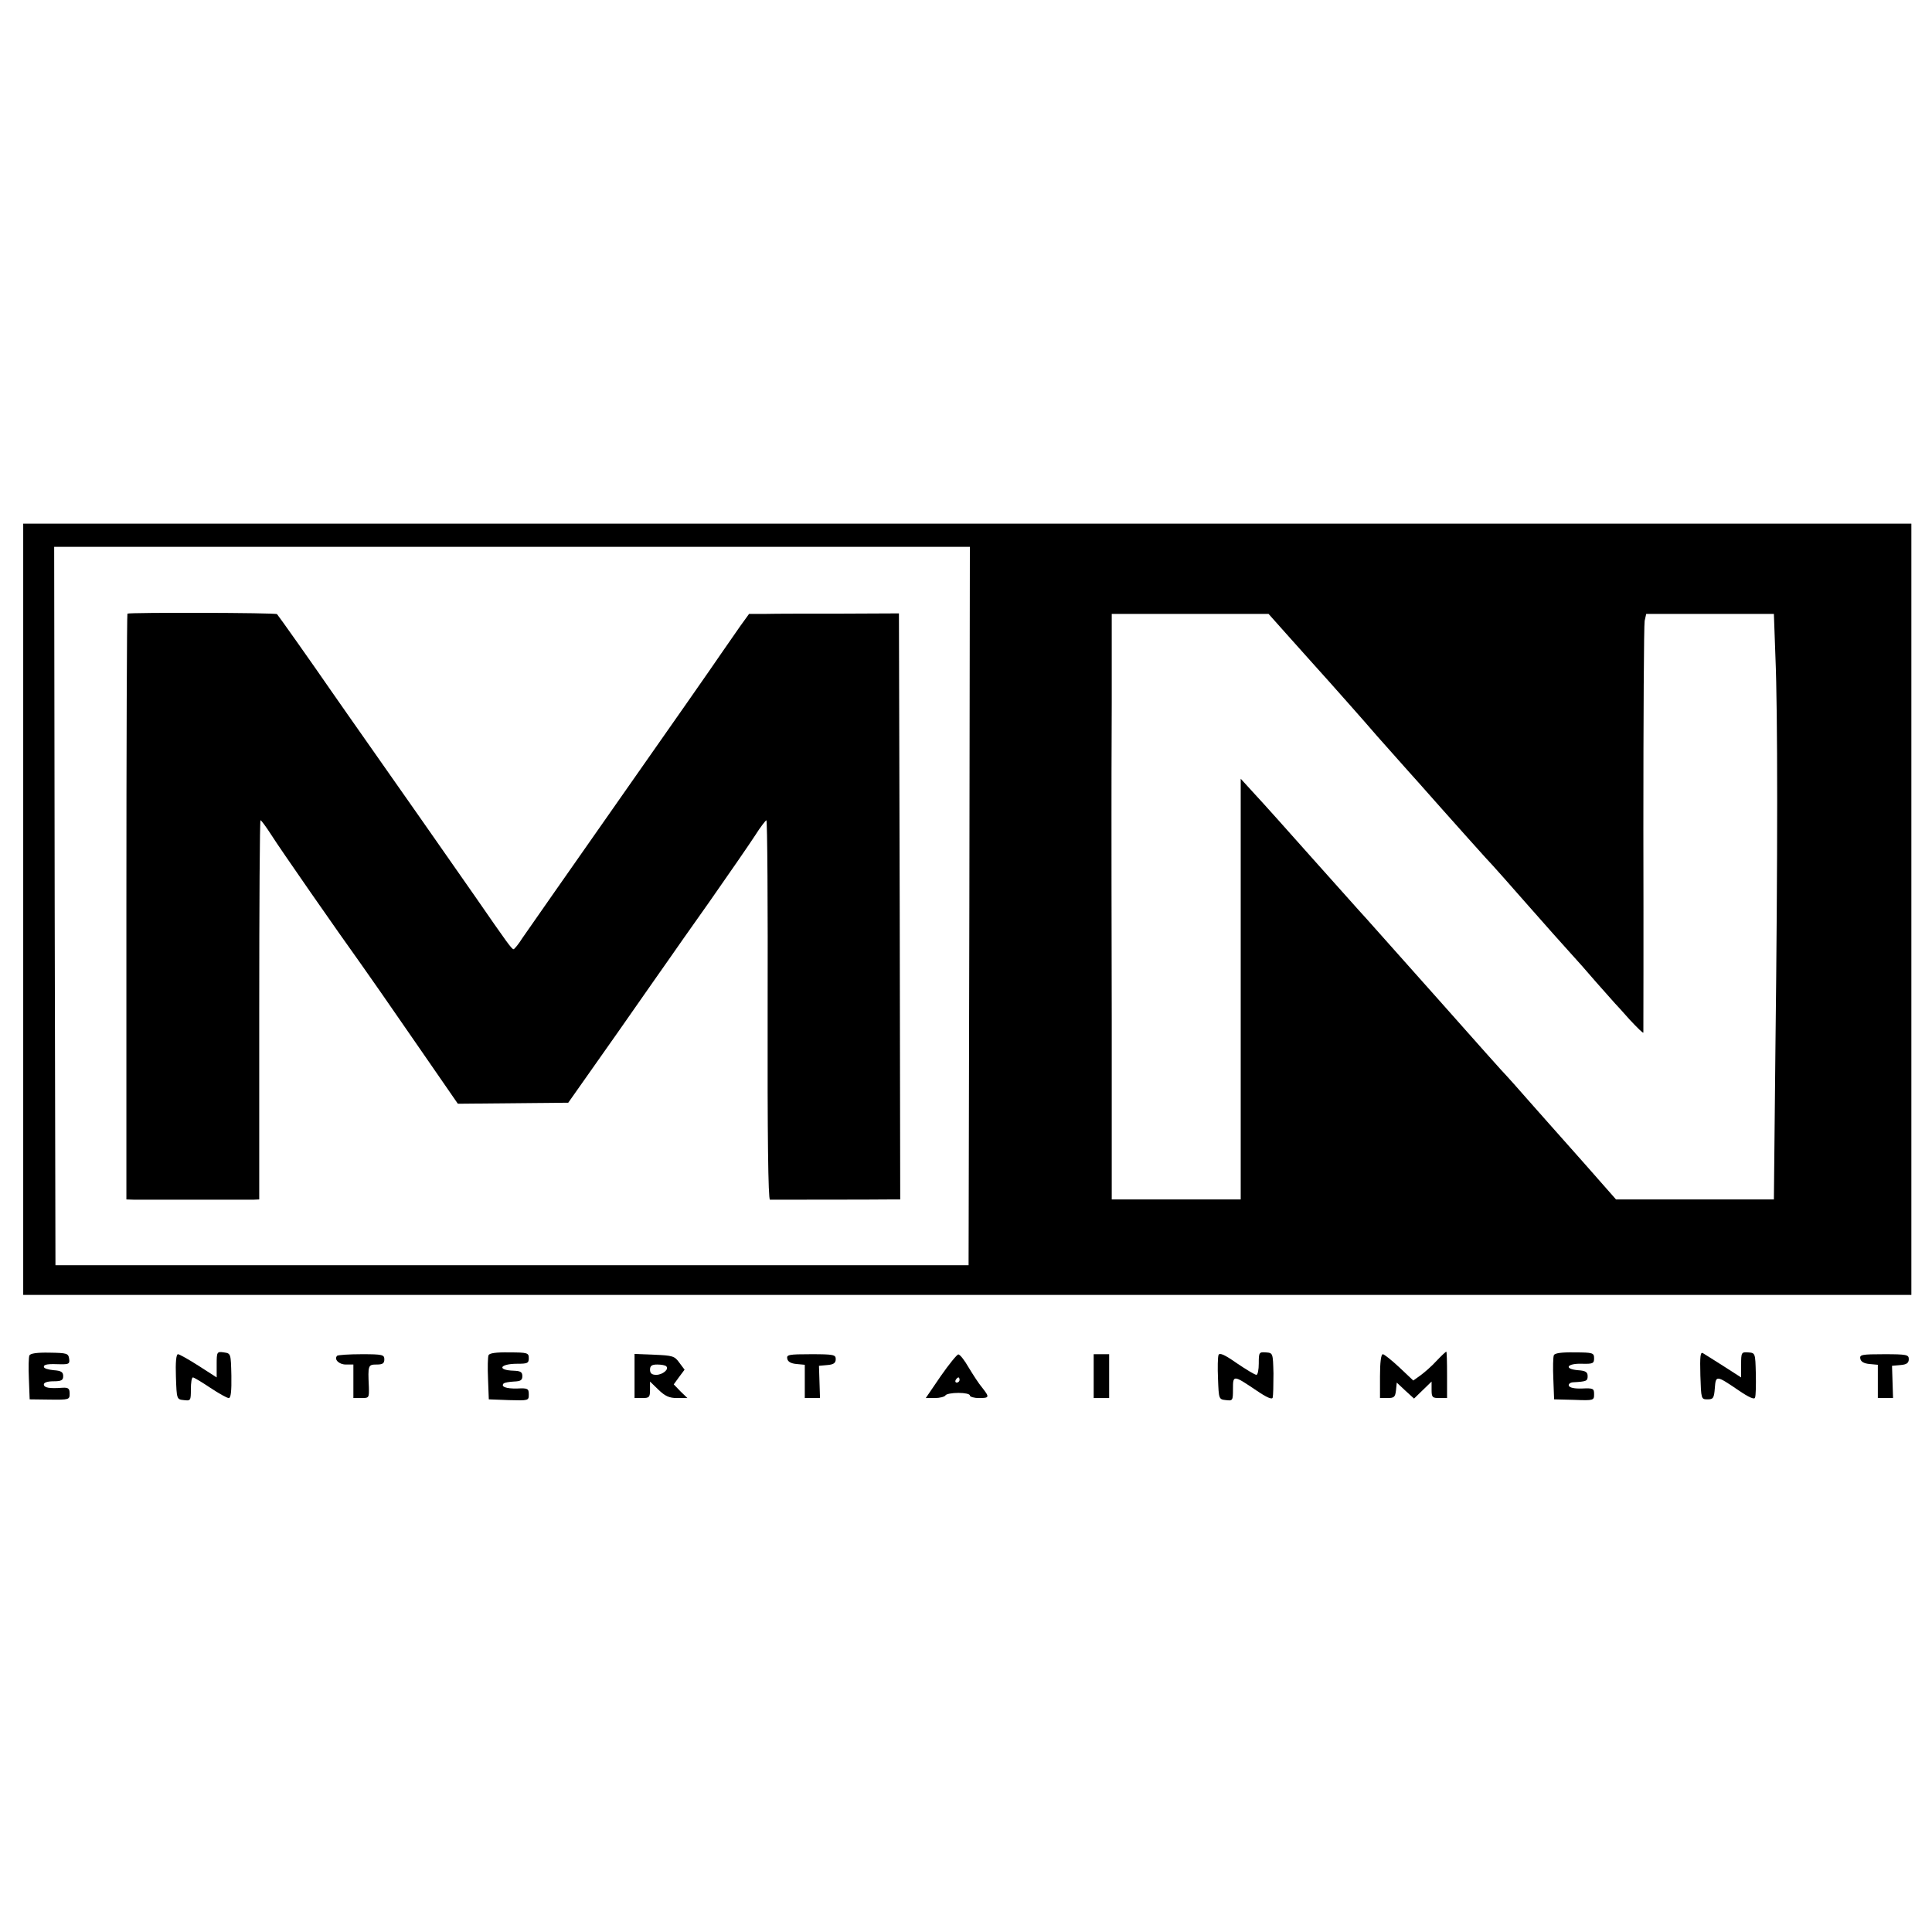
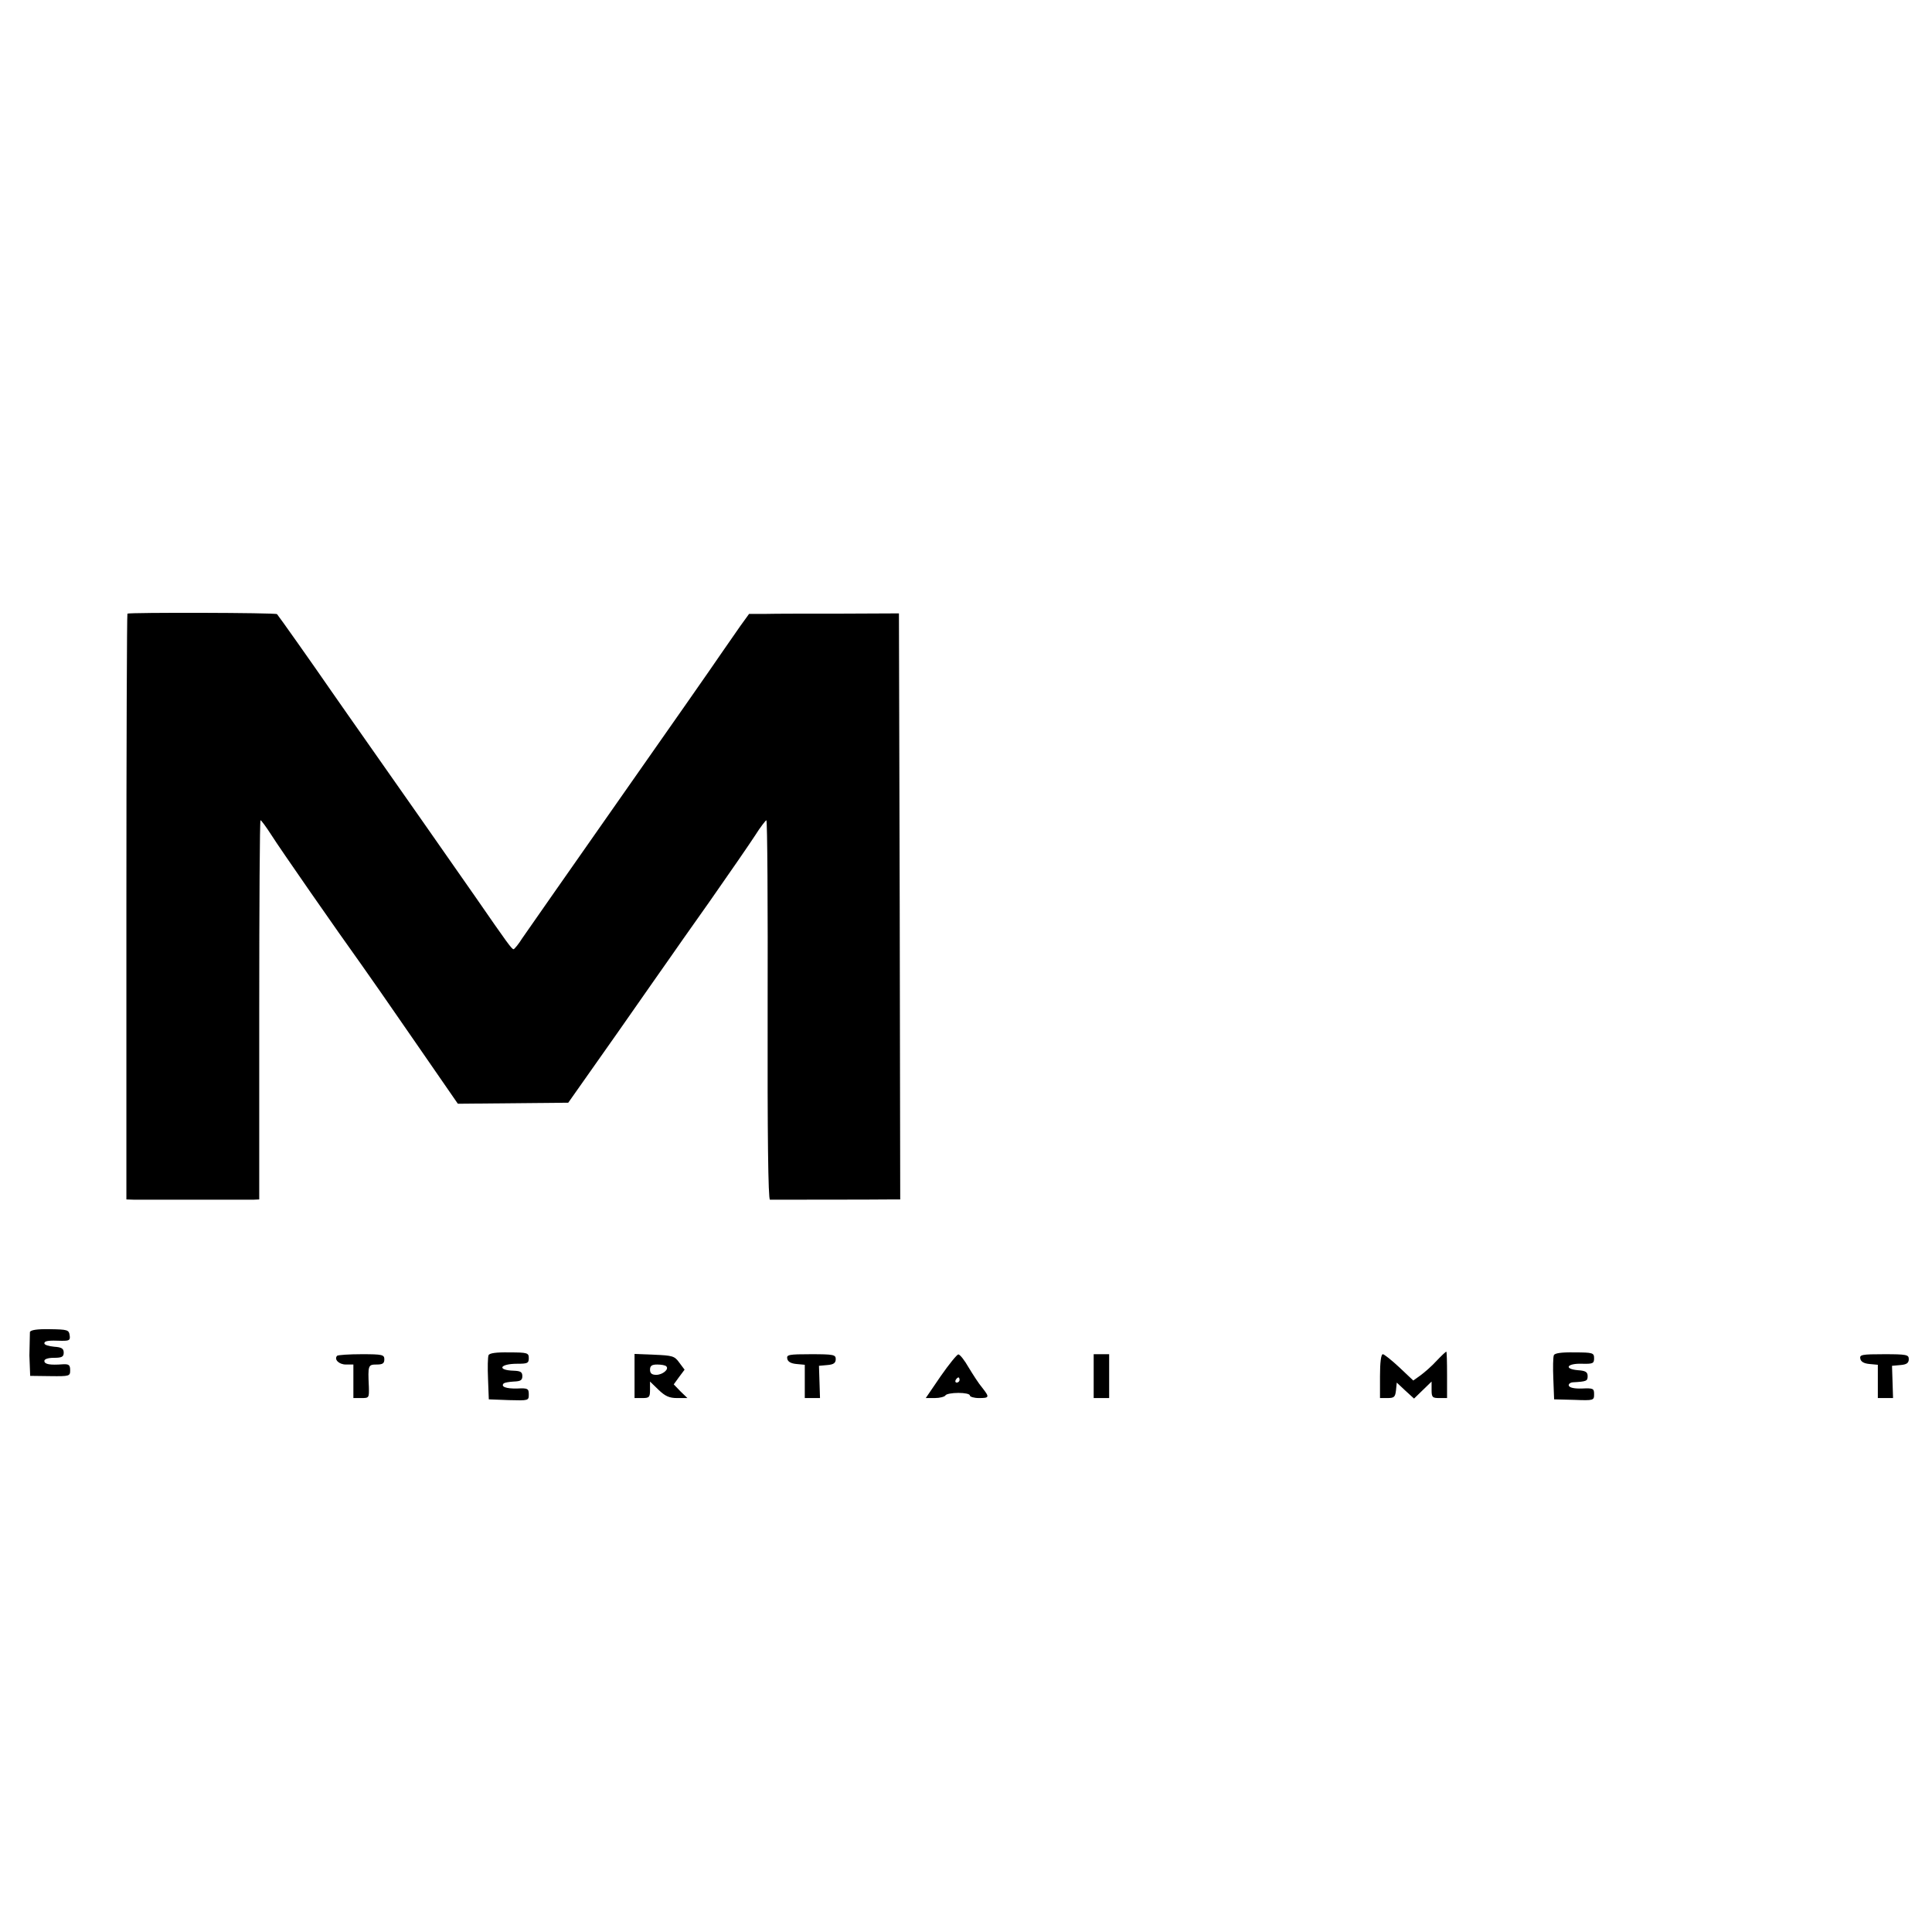
<svg xmlns="http://www.w3.org/2000/svg" version="1.0" width="749pt" height="749pt" viewBox="0 0 749 749" preserveAspectRatio="xMidYMid meet">
  <g transform="translate(0,749) scale(0.1,-0.1)" fill="#000000" stroke="none">
-     <path d="M90 3965 l0 -1495 3660 0 3660 0 0 1495 0 1495 -3660 0 -3660 0 0 -1495z m3668 13 l-3 -1393 -1770 0 -1770 0 -3 1393 -2 1392 1775 0 1775 0 -2 -1392z m1242 1040 c46 -51 115 -129 155 -173 39 -44 123 -138 185 -210 63 -71 117 -132 120 -135 3 -3 61 -68 129 -145 68 -77 145 -162 170 -190 26 -27 100 -111 165 -185 65 -74 137 -155 160 -180 23 -25 71 -79 106 -120 36 -41 68 -77 71 -80 3 -3 29 -31 57 -63 29 -31 52 -54 53 -50 0 5 1 359 0 788 0 429 2 792 5 808 l6 27 247 0 248 0 6 -167 c9 -212 9 -771 0 -1516 l-6 -587 -306 0 -306 0 -125 142 c-69 77 -129 146 -135 152 -5 6 -44 50 -85 96 -41 47 -77 87 -80 90 -4 3 -120 133 -259 290 -140 157 -268 301 -285 320 -18 19 -110 123 -206 230 -95 107 -197 221 -227 253 l-53 58 0 -815 0 -816 -250 0 -250 0 0 700 c-1 385 -1 741 -1 790 0 50 0 245 1 435 l0 345 304 0 304 0 82 -92z" />
    <path d="M494 5111 c-2 -2 -4 -514 -4 -1138 l0 -1133 30 -1 c17 0 122 0 235 0 113 0 215 0 228 0 l22 1 0 735 c0 404 2 735 5 735 3 0 22 -26 42 -57 32 -51 258 -376 350 -504 18 -25 110 -157 203 -292 l170 -246 214 2 214 2 193 274 c105 151 197 281 203 290 6 9 74 106 152 216 77 110 157 226 177 257 20 32 40 57 43 58 4 0 6 -331 5 -735 -1 -484 2 -735 9 -736 11 0 418 0 473 1 l32 0 -2 1136 -3 1136 -225 -1 c-124 0 -255 0 -291 -1 l-65 0 -34 -47 c-19 -27 -52 -75 -75 -108 -22 -33 -198 -285 -391 -560 -193 -275 -363 -519 -379 -542 -15 -24 -31 -43 -34 -43 -7 0 -25 25 -146 200 -92 132 -329 471 -420 600 -48 69 -112 159 -140 200 -73 106 -206 294 -211 299 -5 6 -574 7 -580 2z" />
-     <path d="M114 2235 c-3 -6 -4 -47 -2 -91 l3 -79 78 -1 c75 -1 77 0 77 23 0 20 -5 24 -27 23 -52 -4 -73 0 -73 13 0 7 14 12 37 12 31 0 38 4 38 20 0 16 -8 21 -37 23 -21 2 -38 7 -38 13 0 10 16 12 68 10 29 0 33 2 30 22 -3 20 -8 22 -76 23 -49 1 -75 -3 -78 -11z" />
-     <path d="M840 2200 l0 -50 -70 45 c-39 25 -75 45 -80 45 -7 0 -10 -32 -8 -87 3 -88 3 -88 31 -91 26 -3 27 -2 27 42 0 25 3 46 8 46 4 0 34 -18 67 -40 33 -22 65 -40 72 -40 8 0 11 27 10 87 -2 86 -2 86 -29 90 -27 4 -28 2 -28 -47z" />
+     <path d="M114 2235 l3 -79 78 -1 c75 -1 77 0 77 23 0 20 -5 24 -27 23 -52 -4 -73 0 -73 13 0 7 14 12 37 12 31 0 38 4 38 20 0 16 -8 21 -37 23 -21 2 -38 7 -38 13 0 10 16 12 68 10 29 0 33 2 30 22 -3 20 -8 22 -76 23 -49 1 -75 -3 -78 -11z" />
    <path d="M1894 2236 c-3 -7 -4 -48 -2 -92 l3 -79 78 -3 c76 -2 77 -2 77 22 0 23 -4 25 -45 23 -43 -1 -65 7 -52 20 4 3 21 6 39 7 26 1 33 5 33 21 0 16 -7 20 -33 21 -67 2 -55 27 13 27 40 0 45 2 45 22 0 20 -5 22 -76 22 -51 1 -77 -3 -80 -11z" />
-     <path d="M4724 2237 c-3 -8 -4 -49 -2 -93 3 -78 3 -79 31 -82 26 -3 27 -2 27 43 0 55 1 55 90 -5 41 -28 62 -37 64 -28 2 7 3 49 3 93 -2 79 -2 80 -29 82 -27 2 -28 0 -28 -43 0 -24 -4 -44 -9 -44 -6 0 -39 20 -76 45 -47 33 -67 42 -71 32z" />
    <path d="M5569 2214 c-18 -20 -47 -45 -62 -56 l-28 -20 -54 51 c-30 28 -59 51 -64 51 -7 0 -11 -32 -11 -85 l0 -85 29 0 c26 0 30 4 33 30 l3 30 33 -31 34 -31 34 33 34 33 0 -32 c0 -29 3 -32 30 -32 l30 0 0 90 c0 50 -1 90 -3 90 -2 0 -19 -16 -38 -36z" />
    <path d="M6024 2236 c-3 -7 -4 -48 -2 -92 l3 -79 78 -2 c76 -3 77 -2 77 22 0 22 -3 24 -47 22 -29 -1 -48 3 -51 11 -2 6 5 12 15 13 54 3 58 5 58 24 0 16 -8 21 -38 23 -56 5 -42 27 16 25 42 -1 47 1 47 21 0 21 -4 23 -76 23 -51 1 -77 -3 -80 -11z" />
-     <path d="M6592 2158 c3 -92 3 -93 28 -93 22 0 25 5 28 43 4 51 5 51 92 -8 41 -28 62 -37 64 -28 3 7 4 49 3 93 -2 79 -2 80 -29 82 -27 2 -28 0 -28 -48 l0 -49 -67 43 c-38 24 -74 47 -81 51 -10 6 -12 -12 -10 -86z" />
    <path d="M1307 2234 c-13 -14 7 -34 34 -34 l29 0 0 -65 0 -65 31 0 c30 0 30 1 29 43 -4 84 -3 87 30 87 23 0 30 4 30 20 0 18 -7 20 -88 20 -49 0 -91 -3 -95 -6z" />
    <path d="M2460 2155 l0 -85 30 0 c27 0 30 3 30 32 l0 32 33 -32 c26 -25 42 -32 72 -32 l40 0 -27 26 -26 27 21 29 21 28 -21 28 c-18 25 -26 27 -97 30 l-76 3 0 -86z m123 38 c12 -11 -14 -33 -39 -33 -17 0 -24 6 -24 20 0 15 7 20 28 20 16 0 32 -3 35 -7z" />
    <path d="M3052 2223 c2 -12 14 -19 36 -21 l32 -3 0 -65 0 -64 30 0 29 0 -2 63 -2 62 33 3 c24 2 32 8 32 23 0 17 -8 19 -96 19 -86 0 -95 -2 -92 -17z" />
    <path d="M3647 2155 l-58 -85 35 0 c19 0 38 5 41 10 3 6 26 10 51 10 24 0 44 -4 44 -10 0 -5 16 -10 35 -10 41 0 42 3 13 40 -13 15 -36 51 -53 79 -16 28 -34 51 -40 50 -5 0 -36 -38 -68 -84z m73 -15 c0 -5 -5 -10 -11 -10 -5 0 -7 5 -4 10 3 6 8 10 11 10 2 0 4 -4 4 -10z" />
    <path d="M4240 2155 l0 -85 30 0 30 0 0 85 0 85 -30 0 -30 0 0 -85z" />
    <path d="M7212 2223 c2 -12 14 -19 36 -21 l32 -3 0 -65 0 -64 30 0 29 0 -2 63 -2 62 33 3 c24 2 32 8 32 23 0 17 -8 19 -96 19 -86 0 -95 -2 -92 -17z" />
  </g>
</svg>